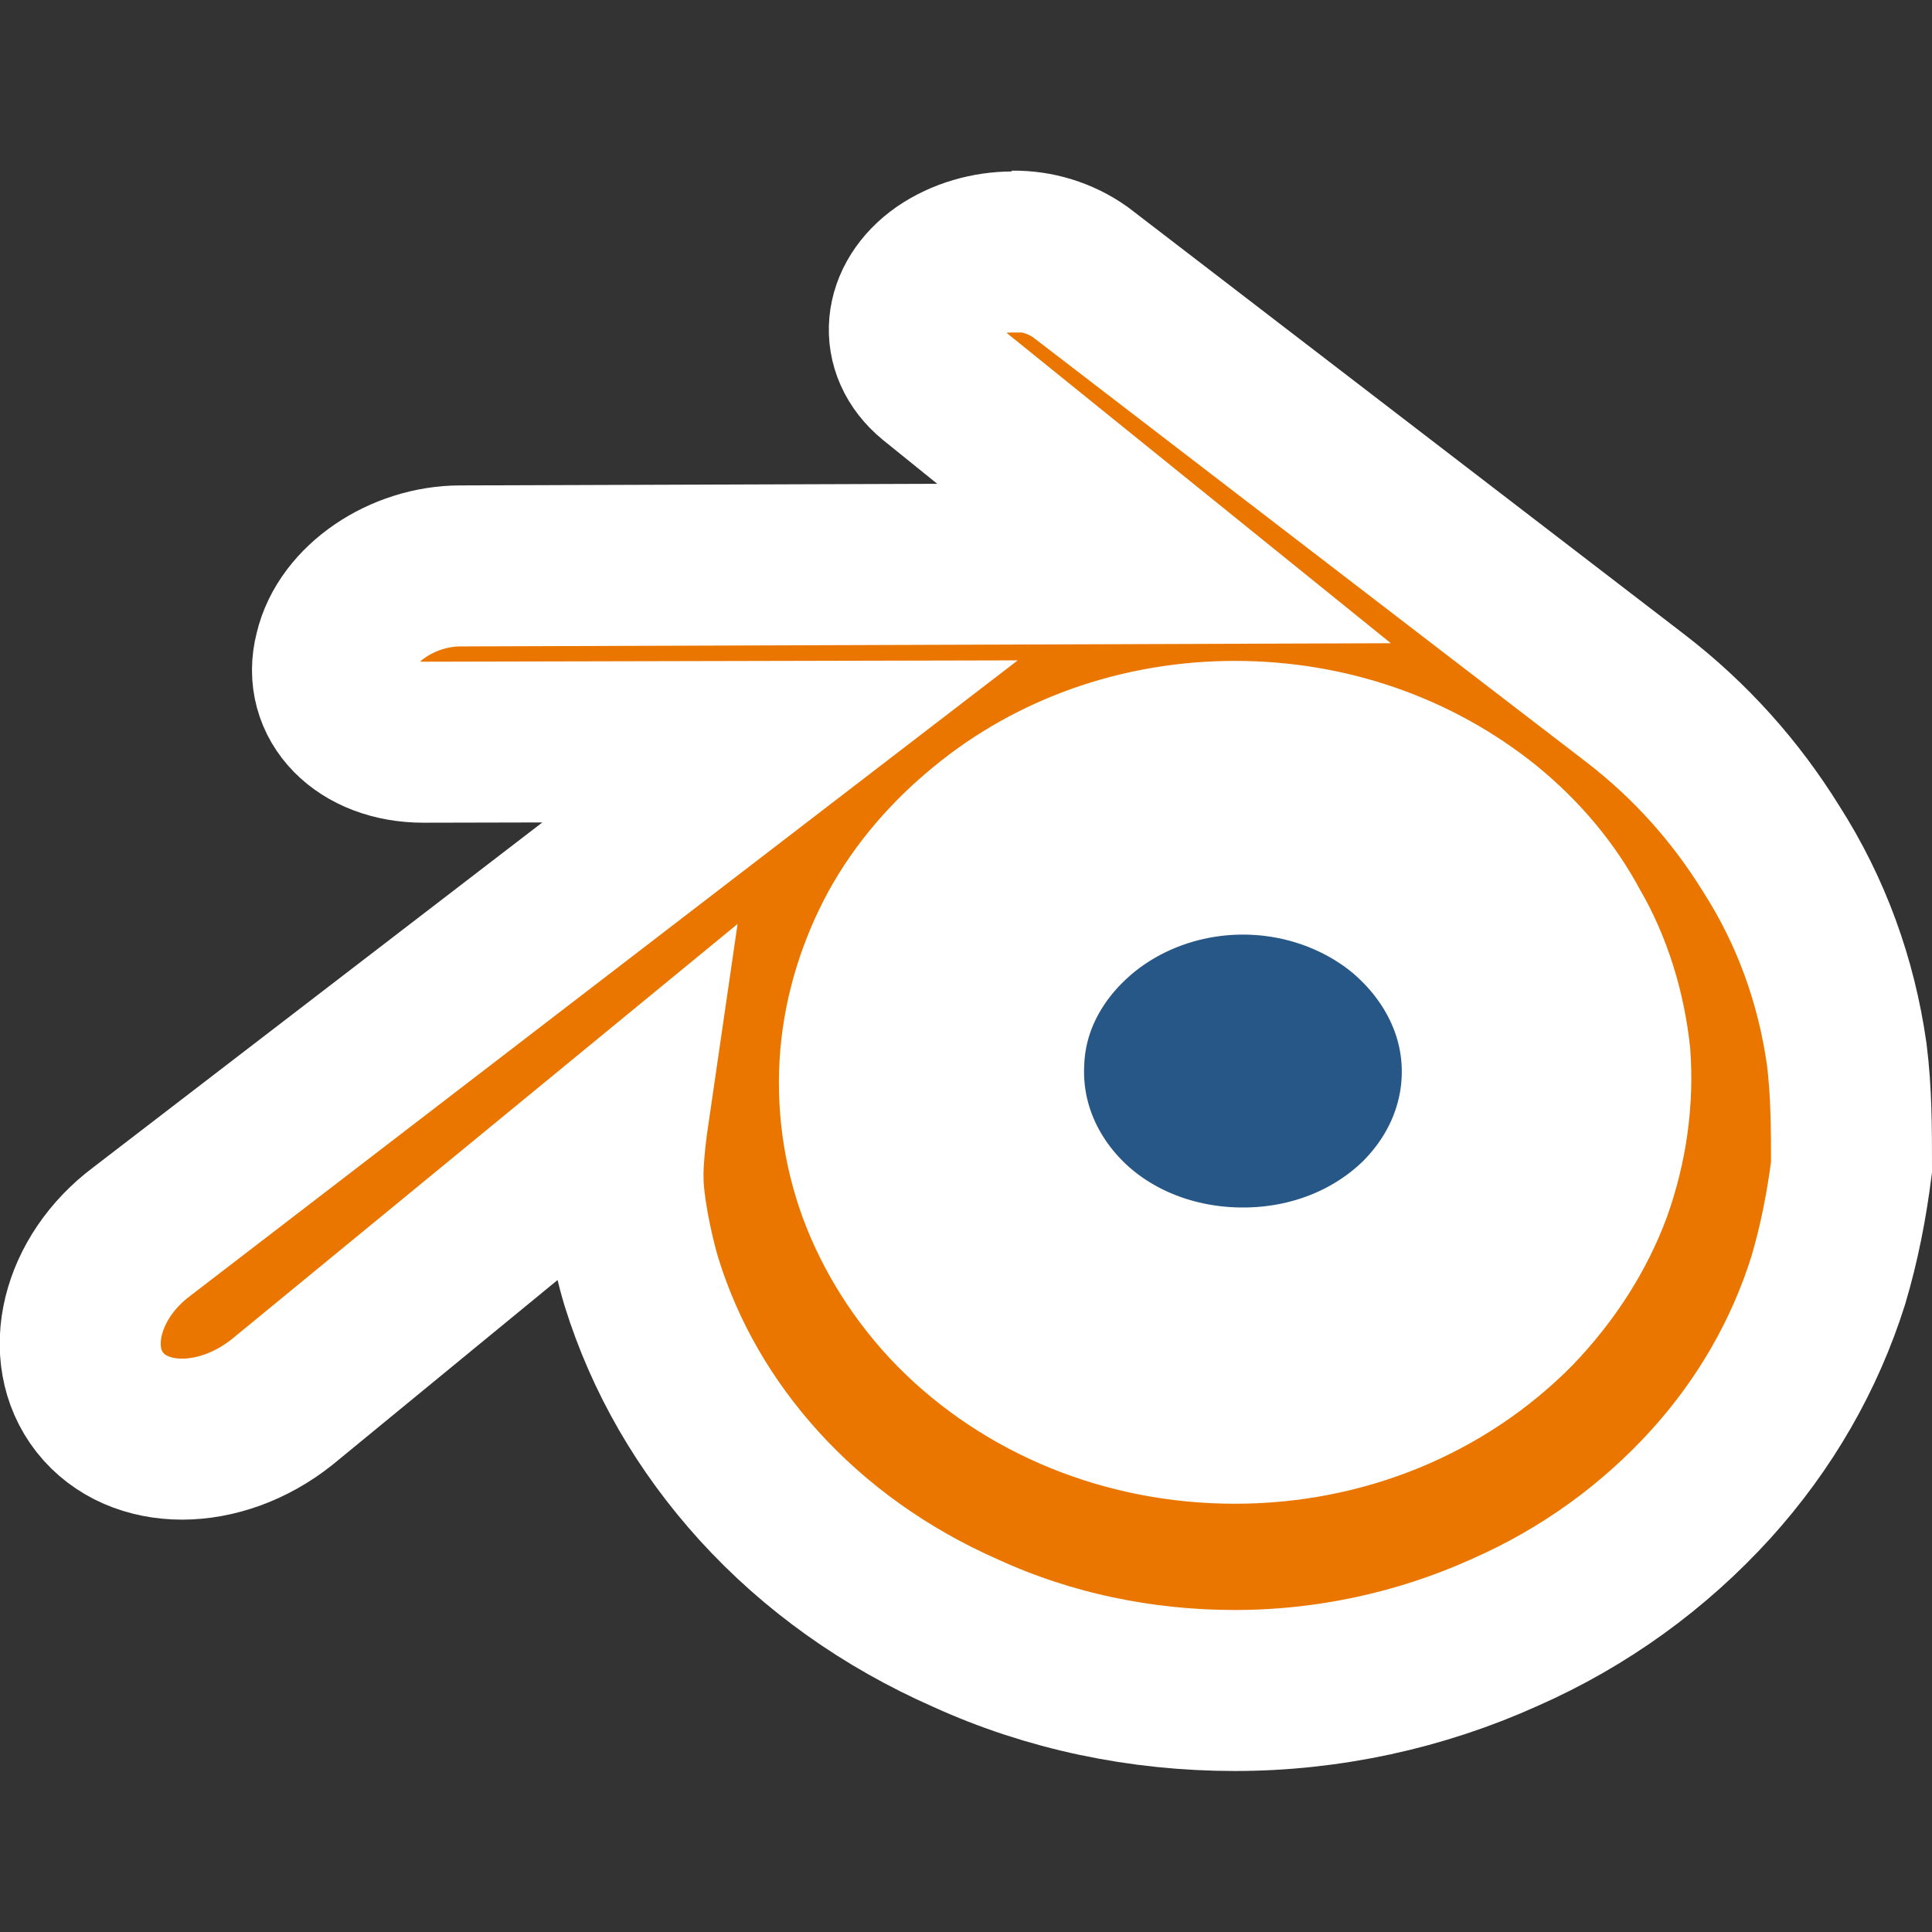
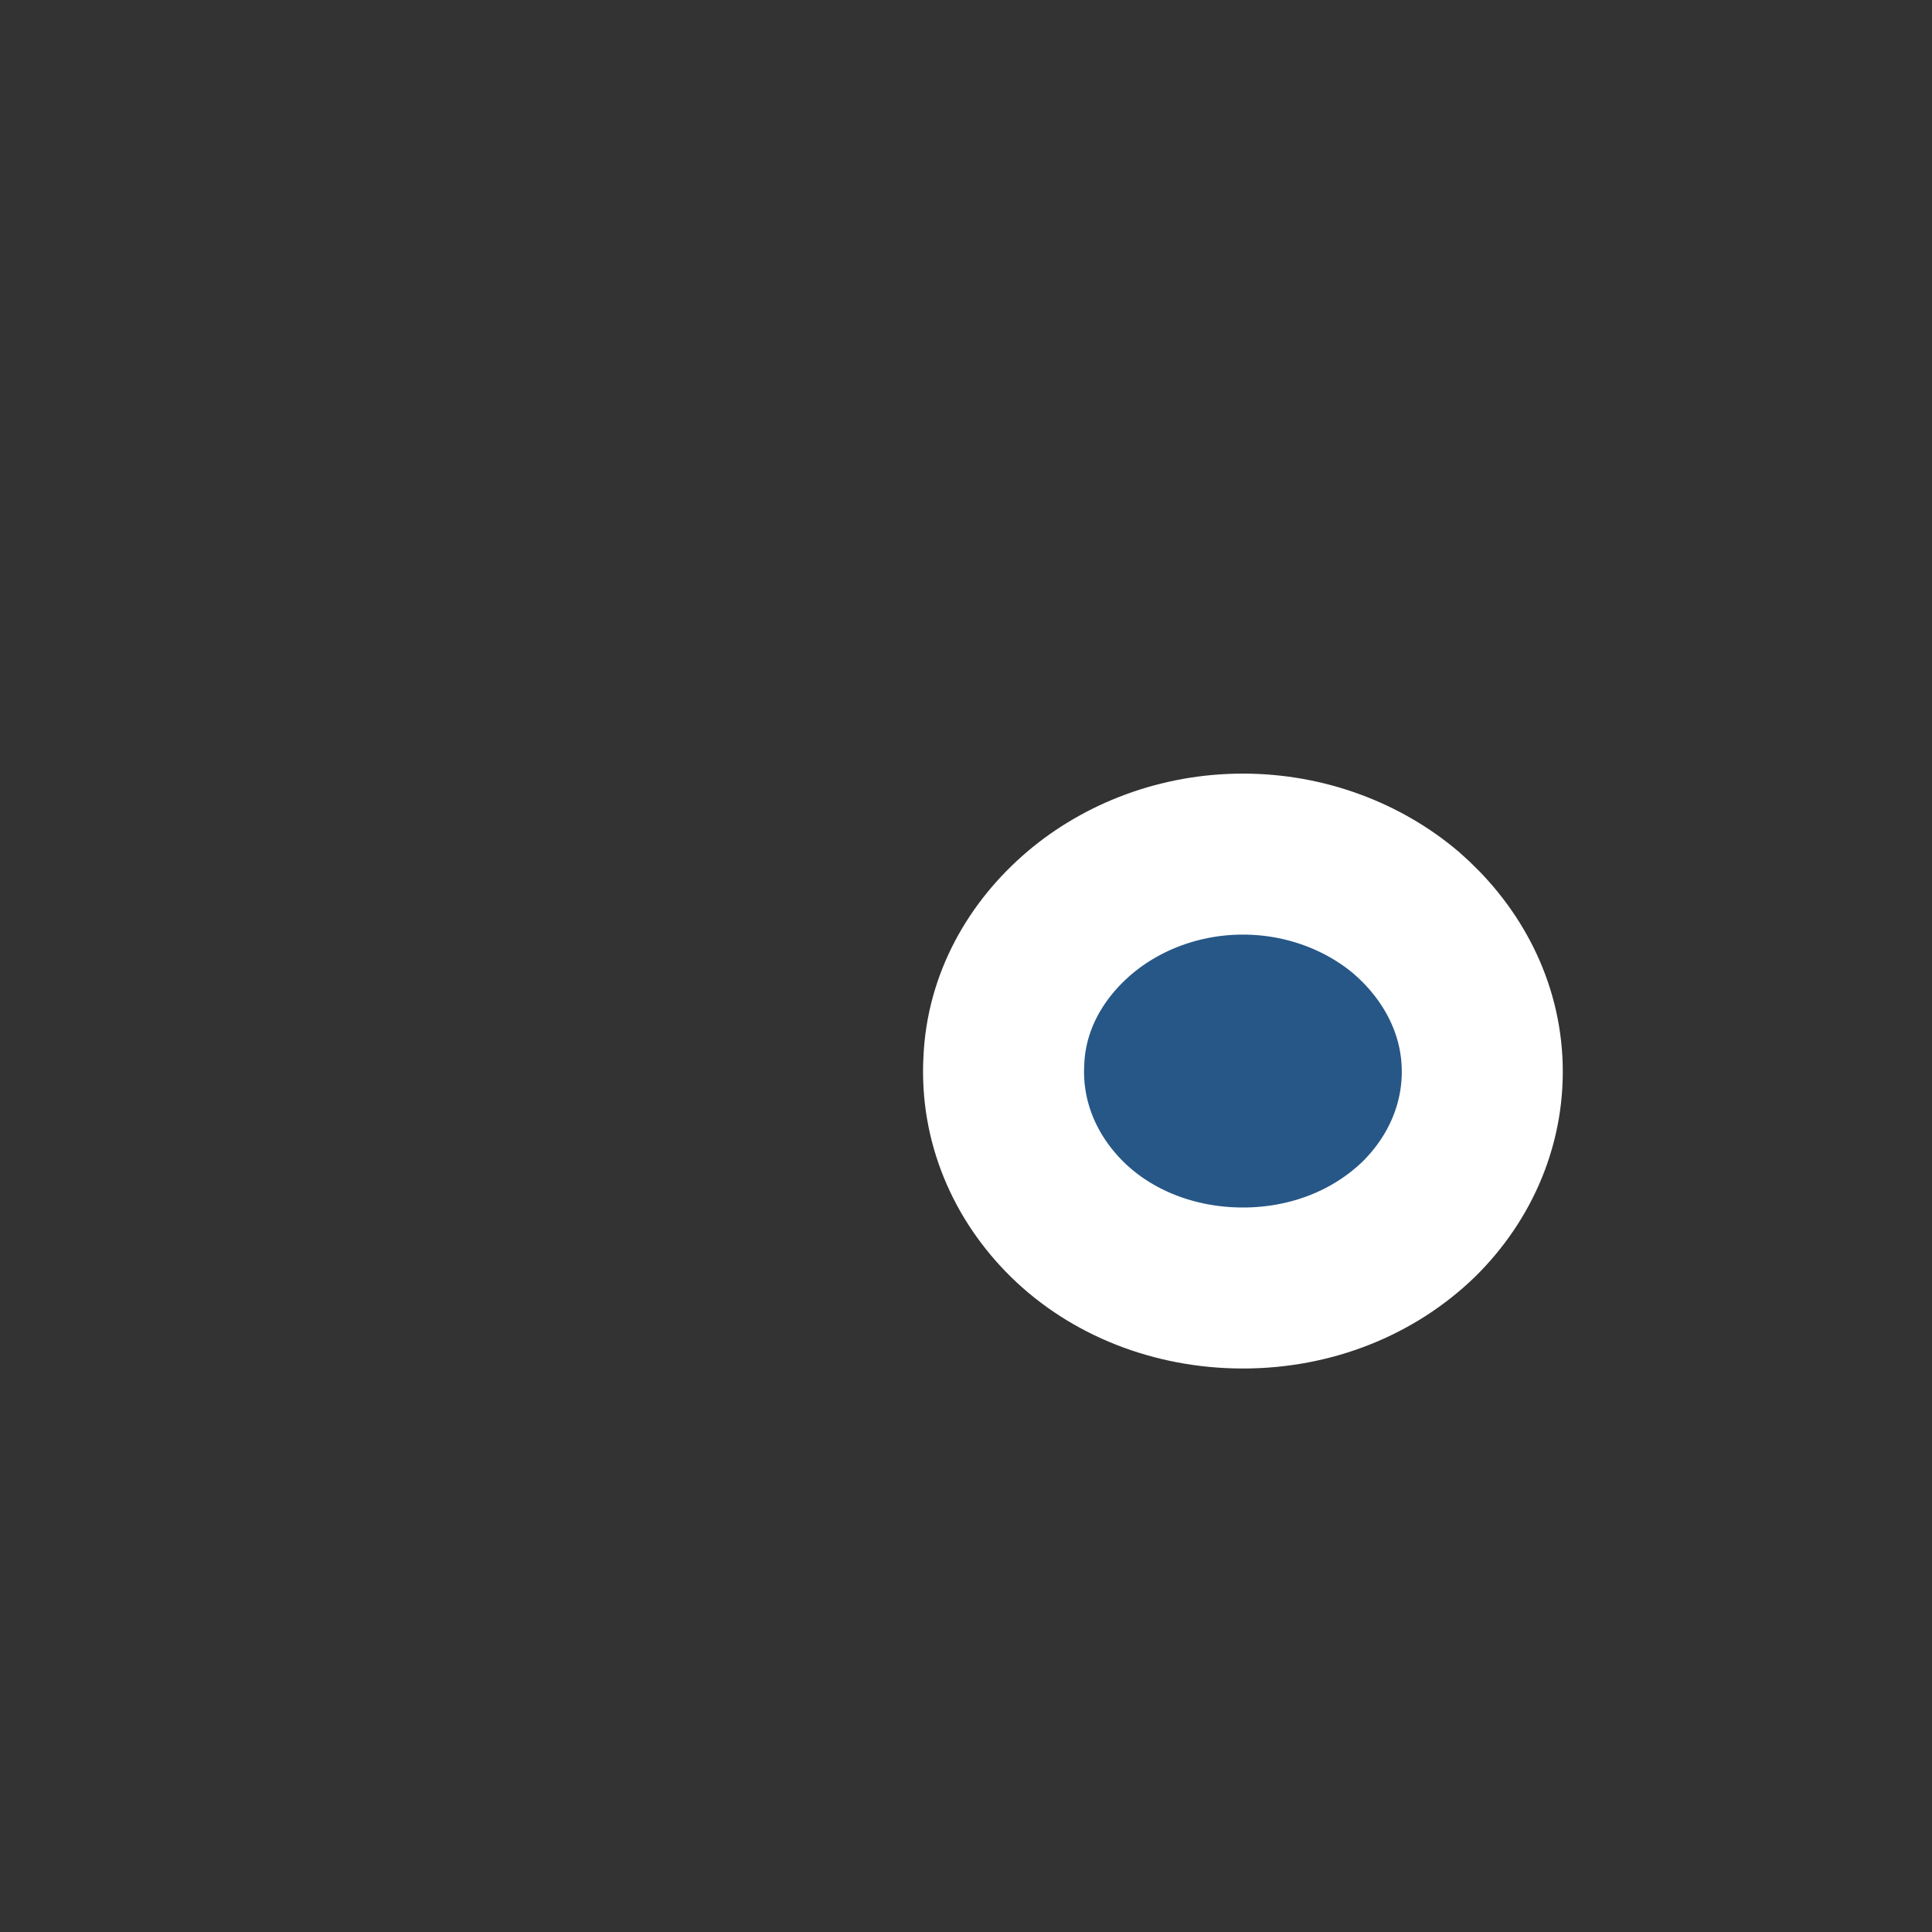
<svg xmlns="http://www.w3.org/2000/svg" xmlns:ns1="http://sodipodi.sourceforge.net/DTD/sodipodi-0.dtd" xmlns:ns2="http://www.inkscape.org/namespaces/inkscape" width="48" height="48" viewBox="0 0 24 24" version="1.1" id="svg1" ns1:docname="blender.svg" ns2:version="1.4 (86a8ad7, 2024-10-11)">
  <rect x="0" y="0" width="24" height="24" fill="#333333" stroke="none" />
  <defs id="defs1" />
  <ns1:namedview id="namedview1" pagecolor="#505050" bordercolor="#eeeeee" borderopacity="1" ns2:showpageshadow="0" ns2:pageopacity="0" ns2:pagecheckerboard="0" ns2:deskcolor="#505050" ns2:zoom="6.4444423" ns2:cx="25.525871" ns2:cy="37.008633" ns2:window-width="1920" ns2:window-height="1009" ns2:window-x="303" ns2:window-y="-8" ns2:window-maximized="1" ns2:current-layer="svg1" />
-   <path fill="#ea7600" d="m 12.58,3.12 v 0.01 c -0.31,0 -0.62,0.09 -0.87,0.26 -0.5,0.35 -0.56,0.93 -0.11,1.3 L 14.46,7 5.73,7.03 H 5.72 C 5,7.03 4.3,7.5 4.16,8.1 4,8.71 4.5,9.22 5.26,9.22 L 9.69,9.21 1.76,15.3 C 1,15.87 0.77,16.82 1.24,17.42 c 0.48,0.61 1.49,0.61 2.26,0 l 4.3,-3.53 c 0,0 -0.07,0.48 -0.06,0.76 0,0.29 0.1,0.85 0.23,1.28 0.29,0.93 0.78,1.78 1.46,2.53 0.7,0.77 1.57,1.39 2.57,1.83 1.03,0.47 2.17,0.71 3.34,0.71 1.16,0 2.31,-0.25 3.35,-0.72 1,-0.44 1.86,-1.07 2.56,-1.84 0.68,-0.75 1.17,-1.61 1.46,-2.53 0.14,-0.47 0.23,-0.94 0.29,-1.41 0,-0.47 0,-0.94 -0.06,-1.41 C 22.81,12.18 22.5,11.32 22,10.54 21.56,9.83 21,9.2 20.31,8.67 L 13.42,3.38 C 13.175,3.207 12.88,3.116 12.58,3.12 m 2.76,6.09 c 1.16,0 2.25,0.38 3.12,1.08 0.44,0.36 0.79,0.78 1.04,1.25 0.27,0.46 0.44,1.01 0.5,1.57 0.04,0.56 -0.04,1.12 -0.23,1.66 -0.2,0.54 -0.52,1.04 -0.95,1.49 -0.89,0.9 -2.13,1.42 -3.48,1.42 -1.34,0 -2.59,-0.51 -3.48,-1.41 -0.43,-0.44 -0.75,-0.95 -0.95,-1.49 -0.193,-0.531 -0.268,-1.097 -0.22,-1.66 0.05,-0.56 0.22,-1.09 0.48,-1.57 0.26,-0.47 0.62,-0.89 1.06,-1.25 0.86,-0.71 1.96,-1.09 3.11,-1.09" id="path1" ns1:nodetypes="ccccccscccccccccccscccccccccccccccscccccc" style="display:inline;stroke:#ffffff;stroke-opacity:1;paint-order:stroke markers fill;stroke-width:2;stroke-dasharray:none" />
  <path fill="#ea7600" d="m 15.44,10.61 c -0.78,0 -1.5,0.28 -2.03,0.73 -0.54,0.46 -0.91,1.1 -0.94,1.84 -0.04,0.75 0.26,1.45 0.79,1.97 0.54,0.53 1.32,0.85 2.18,0.85 0.86,0 1.63,-0.32 2.18,-0.85 0.53,-0.52 0.83,-1.22 0.79,-1.97 C 18.37,12.44 18,11.8 17.47,11.34 16.94,10.89 16.22,10.61 15.44,10.61" id="path2" ns1:nodetypes="ccccccscc" style="display:inline;fill:#265787;fill-opacity:1;stroke-width:2;stroke-dasharray:none;stroke:#ffffff;stroke-opacity:1;paint-order:stroke markers fill" />
</svg>